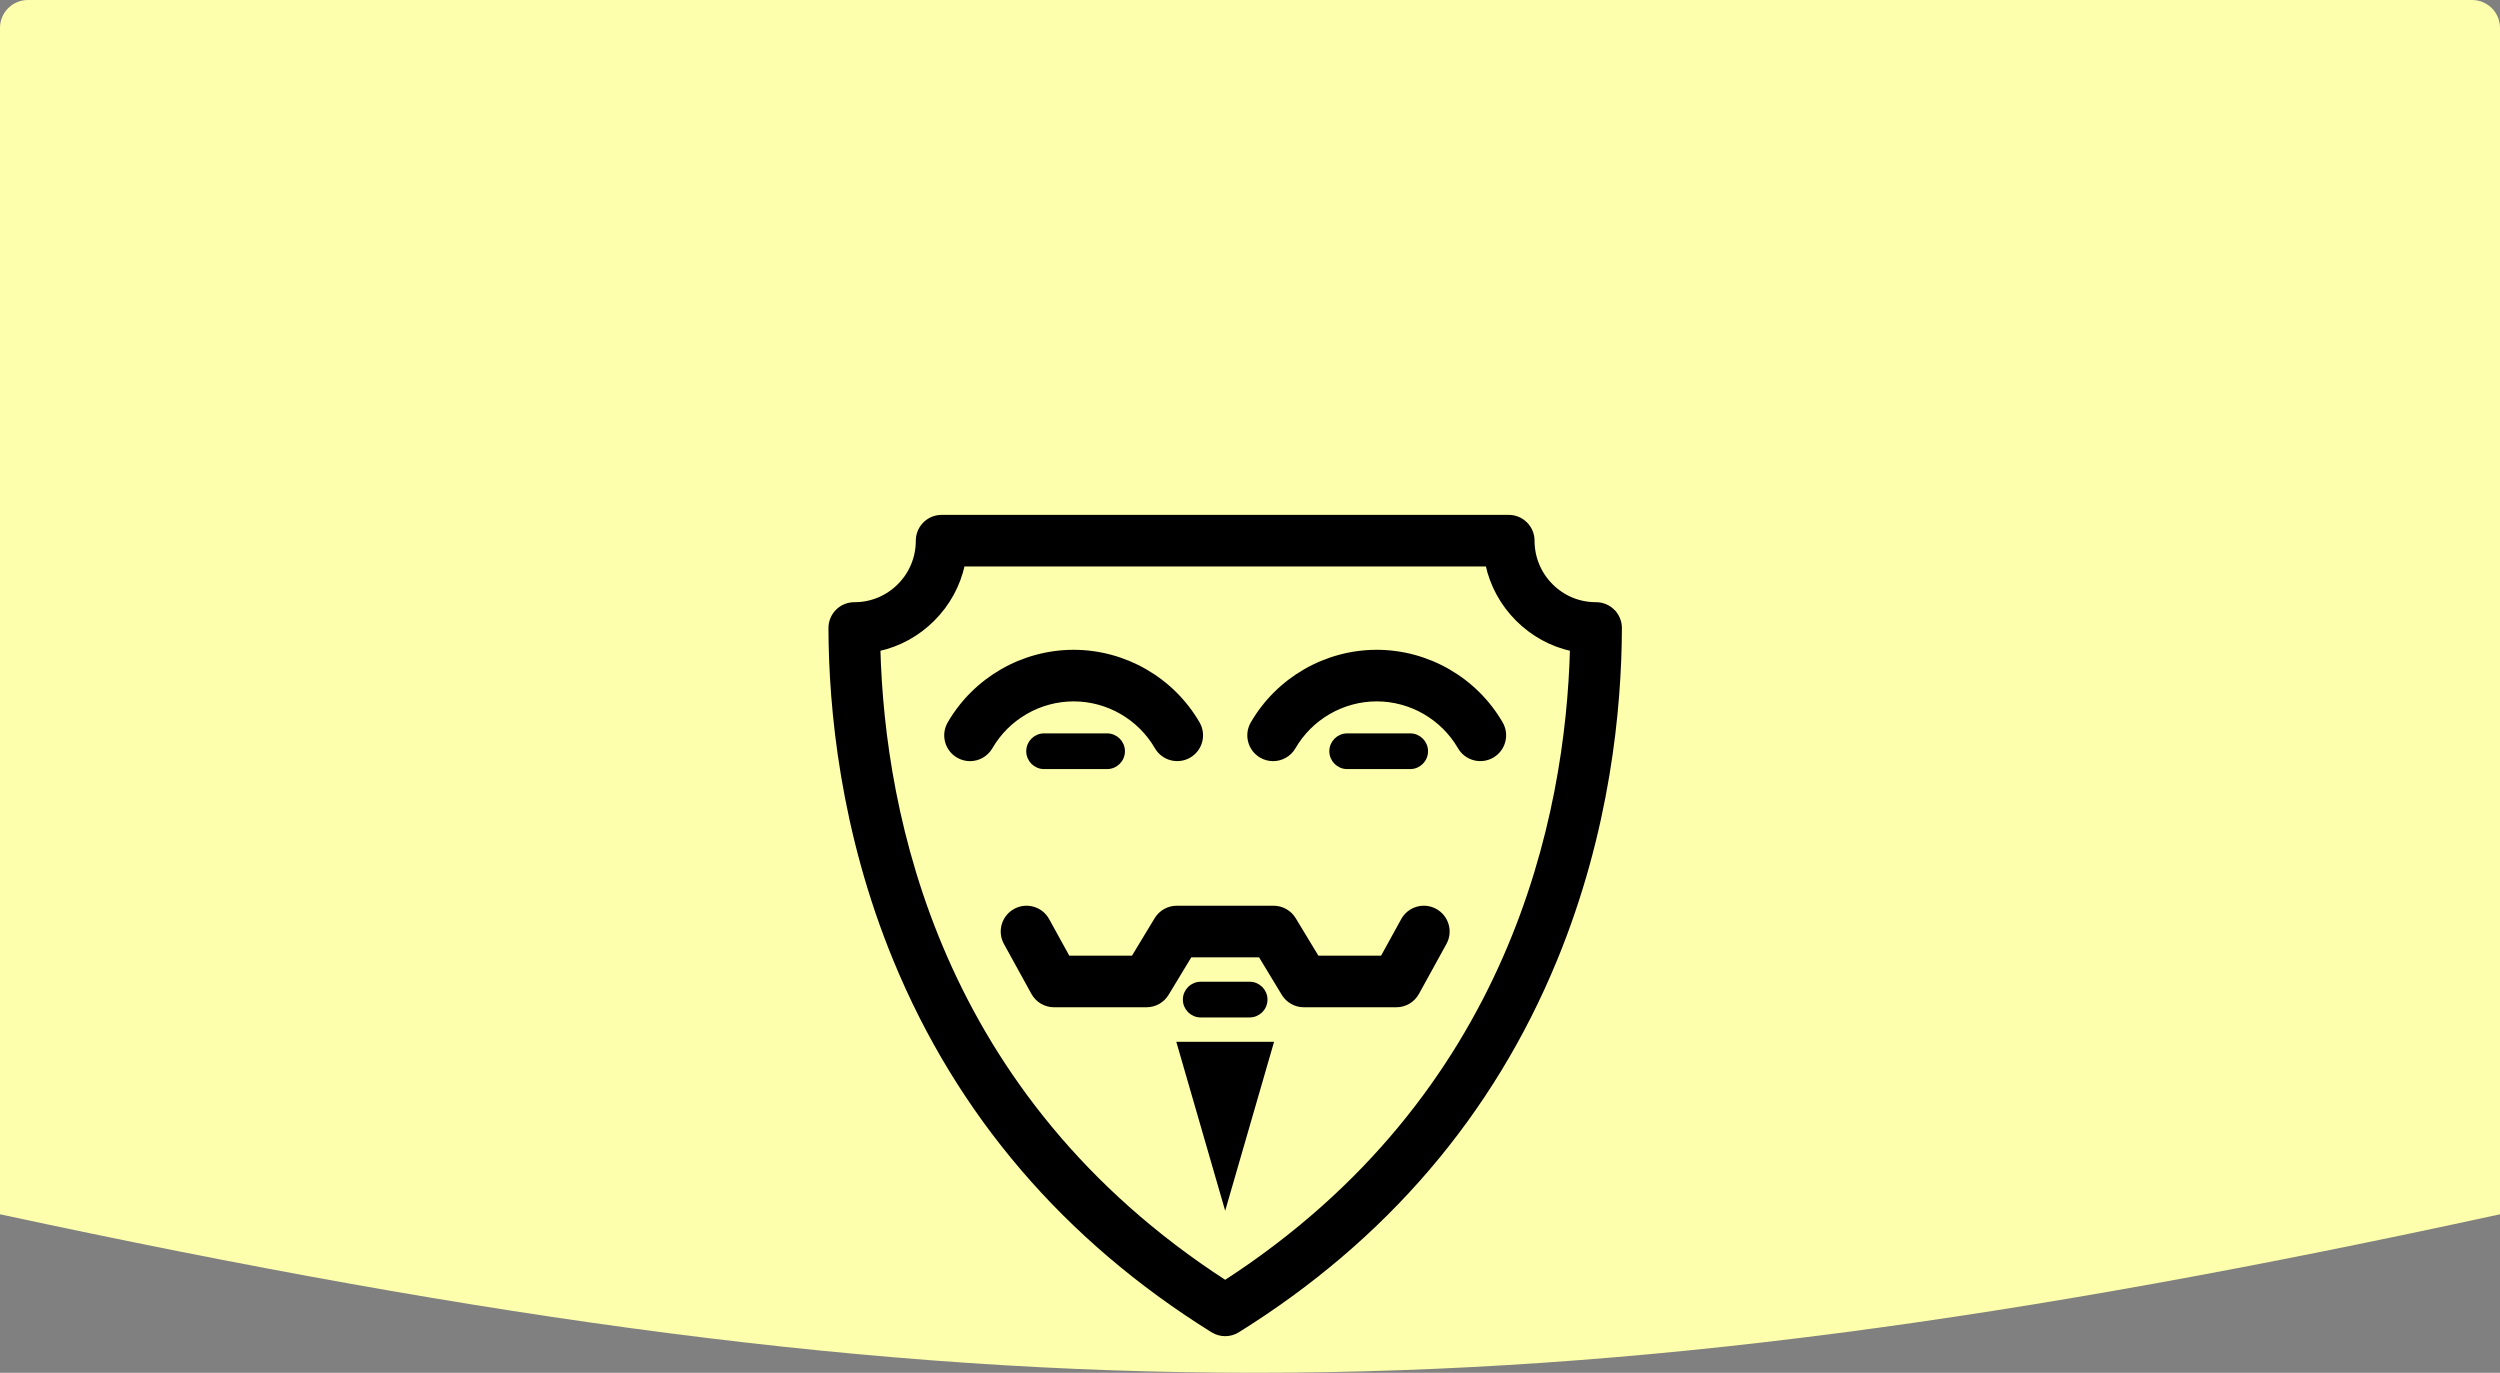
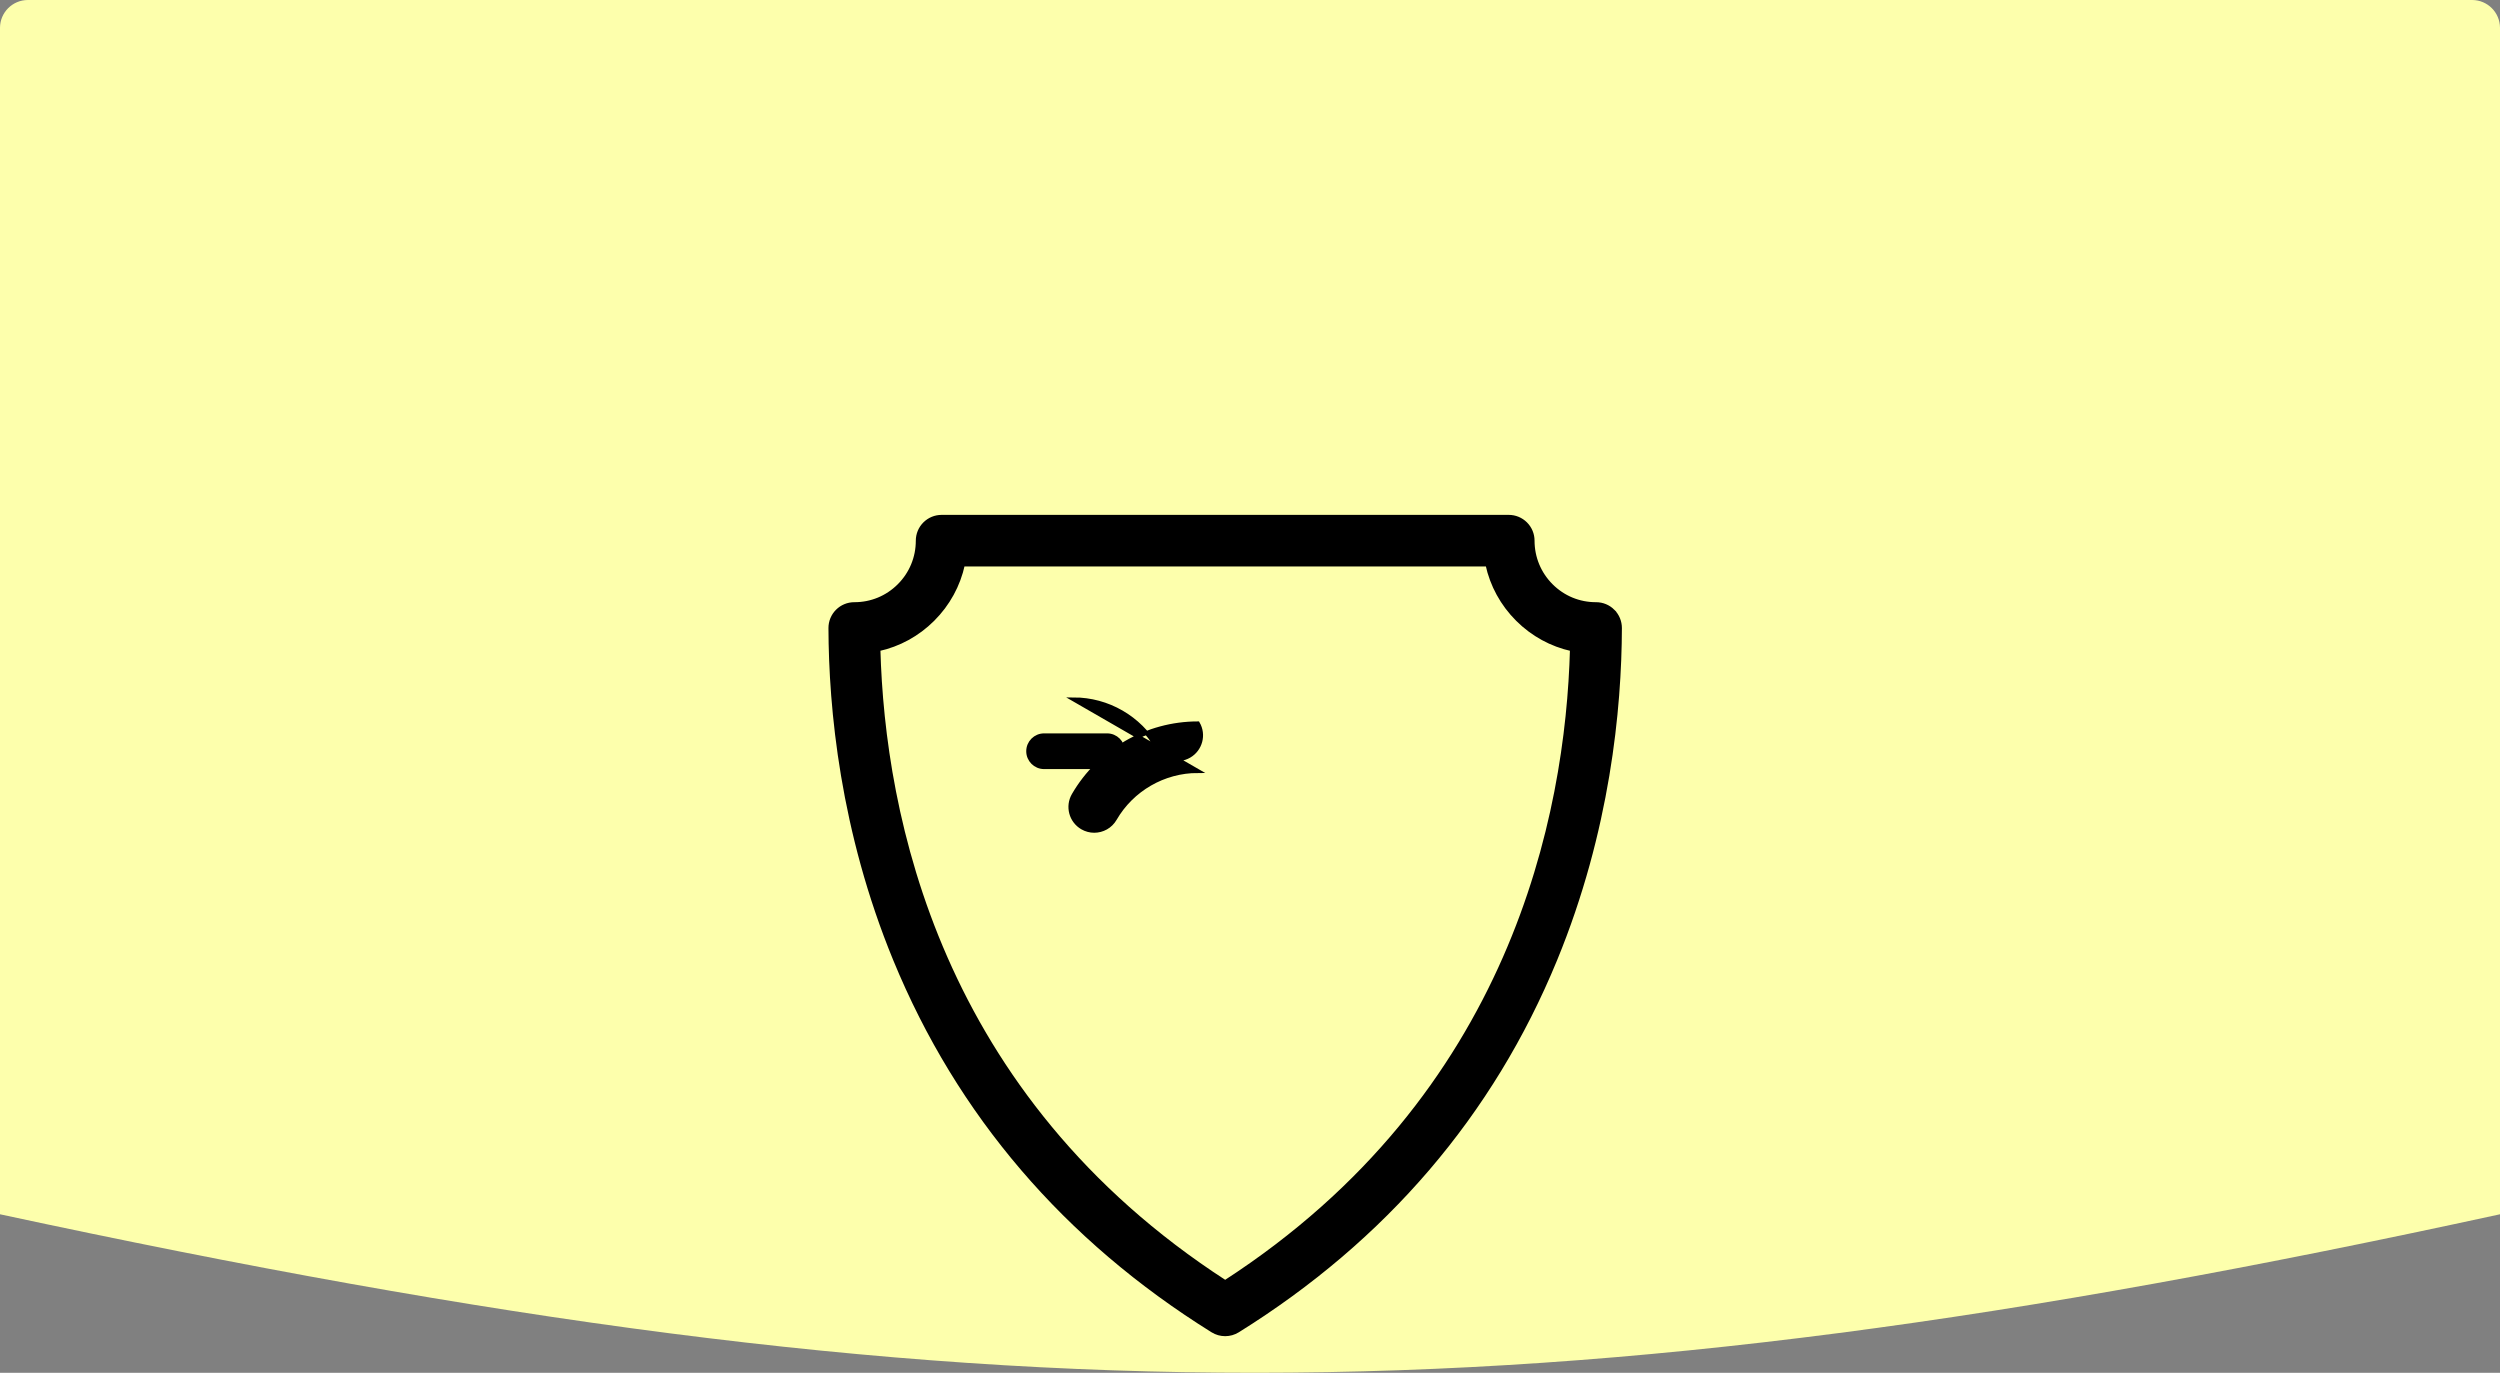
<svg xmlns="http://www.w3.org/2000/svg" xmlns:ns1="http://sodipodi.sourceforge.net/DTD/sodipodi-0.dtd" xmlns:ns2="http://www.inkscape.org/namespaces/inkscape" width="896" height="492" viewBox="0 0 896 492" fill="none" version="1.1" id="svg15" ns1:docname="lootheader.svg" ns2:version="1.2.1 (9c6d41e410, 2022-07-14)">
  <rect x="0" y="0" width="896" height="492" fill="#808080" stroke="none" />
  <defs id="defs19" />
  <ns1:namedview id="namedview17" pagecolor="#ffffff" bordercolor="#000000" borderopacity="0.25" ns2:showpageshadow="2" ns2:pageopacity="0.0" ns2:pagecheckerboard="0" ns2:deskcolor="#d1d1d1" showgrid="false" ns2:zoom="1.3504464" ns2:cx="465.40165" ns2:cy="245.84463" ns2:window-width="1920" ns2:window-height="1017" ns2:window-x="-8" ns2:window-y="-8" ns2:window-maximized="1" ns2:current-layer="svg15" />
  <path d="M 0,10 C 0,4.477 4.477,0 10,0 h 876 c 5.523,0 10,4.477 10,10 v 425.196 c -347.246,75.589 -543.416,75.888 -896,0 z" fill="#fdffac" id="path2" style="display:inline" />
  <mask id="mask0" style="mask-type:alpha" maskUnits="userSpaceOnUse" x="0" y="0" width="896" height="492">
    <path d="M0 10C0 4.477 4.477 0 10 0H886C891.523 0 896 4.477 896 10V435.196C548.754 510.785 352.584 511.084 0 435.196V10Z" fill="#E7E7E7" id="path4" />
  </mask>
  <g id="g218" transform="matrix(1.423,0,0,1.422,292.536,185.242)" style="fill:#000000;fill-opacity:1;stroke:#000000;stroke-opacity:1">
    <path d="m 200.663,23.767 c -1.125,-1.125 -2.651,-1.758 -4.243,-1.758 -0.02,-0.001 -0.04,0 -0.06,0 -4.237,0 -8.227,-1.651 -11.234,-4.652 -3.037,-3.03 -4.708,-7.062 -4.707,-11.354 C 180.42,4.411 179.787,2.885 178.662,1.759 177.537,0.632 176.011,0 174.419,0 H 31.581 c -1.592,0 -3.118,0.632 -4.243,1.758 -1.125,1.126 -1.758,2.652 -1.757,4.244 0.001,4.292 -1.67,8.325 -4.707,11.354 -3.009,3.001 -6.996,4.652 -11.234,4.652 -0.02,0 -0.04,-10e-4 -0.06,0 -1.592,0 -3.118,0.632 -4.243,1.758 -1.129,1.13 -1.762,2.663 -1.757,4.26 0.06,20.19 2.938,51.081 16.305,83.586 16.012,38.936 42.908,70.387 79.94,93.479 0.972,0.606 2.073,0.909 3.175,0.909 1.102,0 2.203,-0.303 3.175,-0.909 37.032,-23.092 63.929,-54.542 79.94,-93.479 13.367,-32.505 16.245,-63.396 16.305,-83.586 0.005,-1.597 -0.628,-3.13 -1.757,-4.259 z M 103,192.891 C 30.521,145.934 16.802,75.074 15.661,33.36 c 5.143,-1.127 9.867,-3.697 13.688,-7.509 3.865,-3.856 6.465,-8.64 7.594,-13.852 h 132.113 c 1.129,5.212 3.729,9.996 7.594,13.852 3.821,3.813 8.546,6.382 13.688,7.509 -1.14,41.714 -14.859,112.574 -87.338,159.531 z" id="path202" style="fill:#000000;fill-opacity:1;stroke:#000000;stroke-opacity:1" />
-     <path d="m 155.924,99.253 c -2.903,-1.597 -6.553,-0.537 -8.148,2.366 l -5.217,9.483 h -16.362 l -5.866,-9.697 c -1.087,-1.797 -3.034,-2.895 -5.134,-2.895 H 90.804 c -2.1,0 -4.047,1.098 -5.134,2.895 l -5.866,9.697 H 63.441 l -5.217,-9.483 c -1.596,-2.903 -5.244,-3.963 -8.148,-2.366 -2.903,1.597 -3.963,5.246 -2.365,8.149 l 6.926,12.591 c 1.054,1.917 3.068,3.108 5.257,3.108 h 23.293 c 2.1,0 4.047,-1.098 5.134,-2.895 l 5.866,-9.697 h 17.627 l 5.866,9.697 c 1.087,1.797 3.034,2.895 5.134,2.895 h 23.293 c 2.188,0 4.203,-1.191 5.257,-3.108 l 6.926,-12.591 c 1.597,-2.903 0.537,-6.551 -2.366,-8.149 z" id="path204" style="fill:#000000;fill-opacity:1;stroke:#000000;stroke-opacity:1" />
-     <polygon points="91.353,132.805 103,173.097 114.647,132.805 " id="polygon206" style="fill:#000000;fill-opacity:1;stroke:#000000;stroke-opacity:1" />
-     <path d="m 64.834,46.007 c 8.584,0 16.593,4.622 20.9,12.061 1.66,2.867 5.333,3.845 8.199,2.186 2.867,-1.661 3.846,-5.332 2.186,-8.199 C 89.672,40.923 77.684,34.008 64.834,34.008 c -12.855,0 -24.846,6.918 -31.29,18.055 -1.659,2.868 -0.68,6.539 2.188,8.199 0.946,0.547 1.979,0.808 2.999,0.808 2.071,0 4.087,-1.074 5.199,-2.996 4.307,-7.444 12.317,-12.067 20.904,-12.067 z" id="path208" style="fill:#000000;fill-opacity:1;stroke:#000000;stroke-opacity:1" />
+     <path d="m 64.834,46.007 c 8.584,0 16.593,4.622 20.9,12.061 1.66,2.867 5.333,3.845 8.199,2.186 2.867,-1.661 3.846,-5.332 2.186,-8.199 c -12.855,0 -24.846,6.918 -31.29,18.055 -1.659,2.868 -0.68,6.539 2.188,8.199 0.946,0.547 1.979,0.808 2.999,0.808 2.071,0 4.087,-1.074 5.199,-2.996 4.307,-7.444 12.317,-12.067 20.904,-12.067 z" id="path208" style="fill:#000000;fill-opacity:1;stroke:#000000;stroke-opacity:1" />
    <path d="m 57.395,55.071 c -2.209,0 -4,1.791 -4,4 0,2.209 1.791,4 4,4 h 15.859 c 2.209,0 4,-1.791 4,-4 0,-2.209 -1.791,-4 -4,-4 z" id="path210" style="fill:#000000;fill-opacity:1;stroke:#000000;stroke-opacity:1" />
-     <path d="m 141.17,34.007 c -12.854,0 -24.844,6.918 -31.29,18.055 -1.659,2.868 -0.68,6.539 2.188,8.198 0.946,0.548 1.98,0.808 3,0.808 2.071,0 4.087,-1.074 5.199,-2.996 4.308,-7.442 12.317,-12.066 20.903,-12.066 8.584,0 16.593,4.621 20.9,12.06 1.659,2.867 5.33,3.847 8.199,2.186 2.867,-1.661 3.846,-5.331 2.186,-8.199 C 166.01,40.922 154.021,34.007 141.17,34.007 Z" id="path212" style="fill:#000000;fill-opacity:1;stroke:#000000;stroke-opacity:1" />
-     <path d="m 149.591,63.071 c 2.209,0 4,-1.791 4,-4 0,-2.209 -1.791,-4 -4,-4 h -15.86 c -2.209,0 -4,1.791 -4,4 0,2.209 1.791,4 4,4 z" id="path214" style="fill:#000000;fill-opacity:1;stroke:#000000;stroke-opacity:1" />
-     <path d="m 109.157,125.667 c 2.209,0 4,-1.791 4,-4 0,-2.209 -1.791,-4 -4,-4 H 96.843 c -2.209,0 -4,1.791 -4,4 0,2.209 1.791,4 4,4 z" id="path216" style="fill:#000000;fill-opacity:1;stroke:#000000;stroke-opacity:1" />
  </g>
</svg>